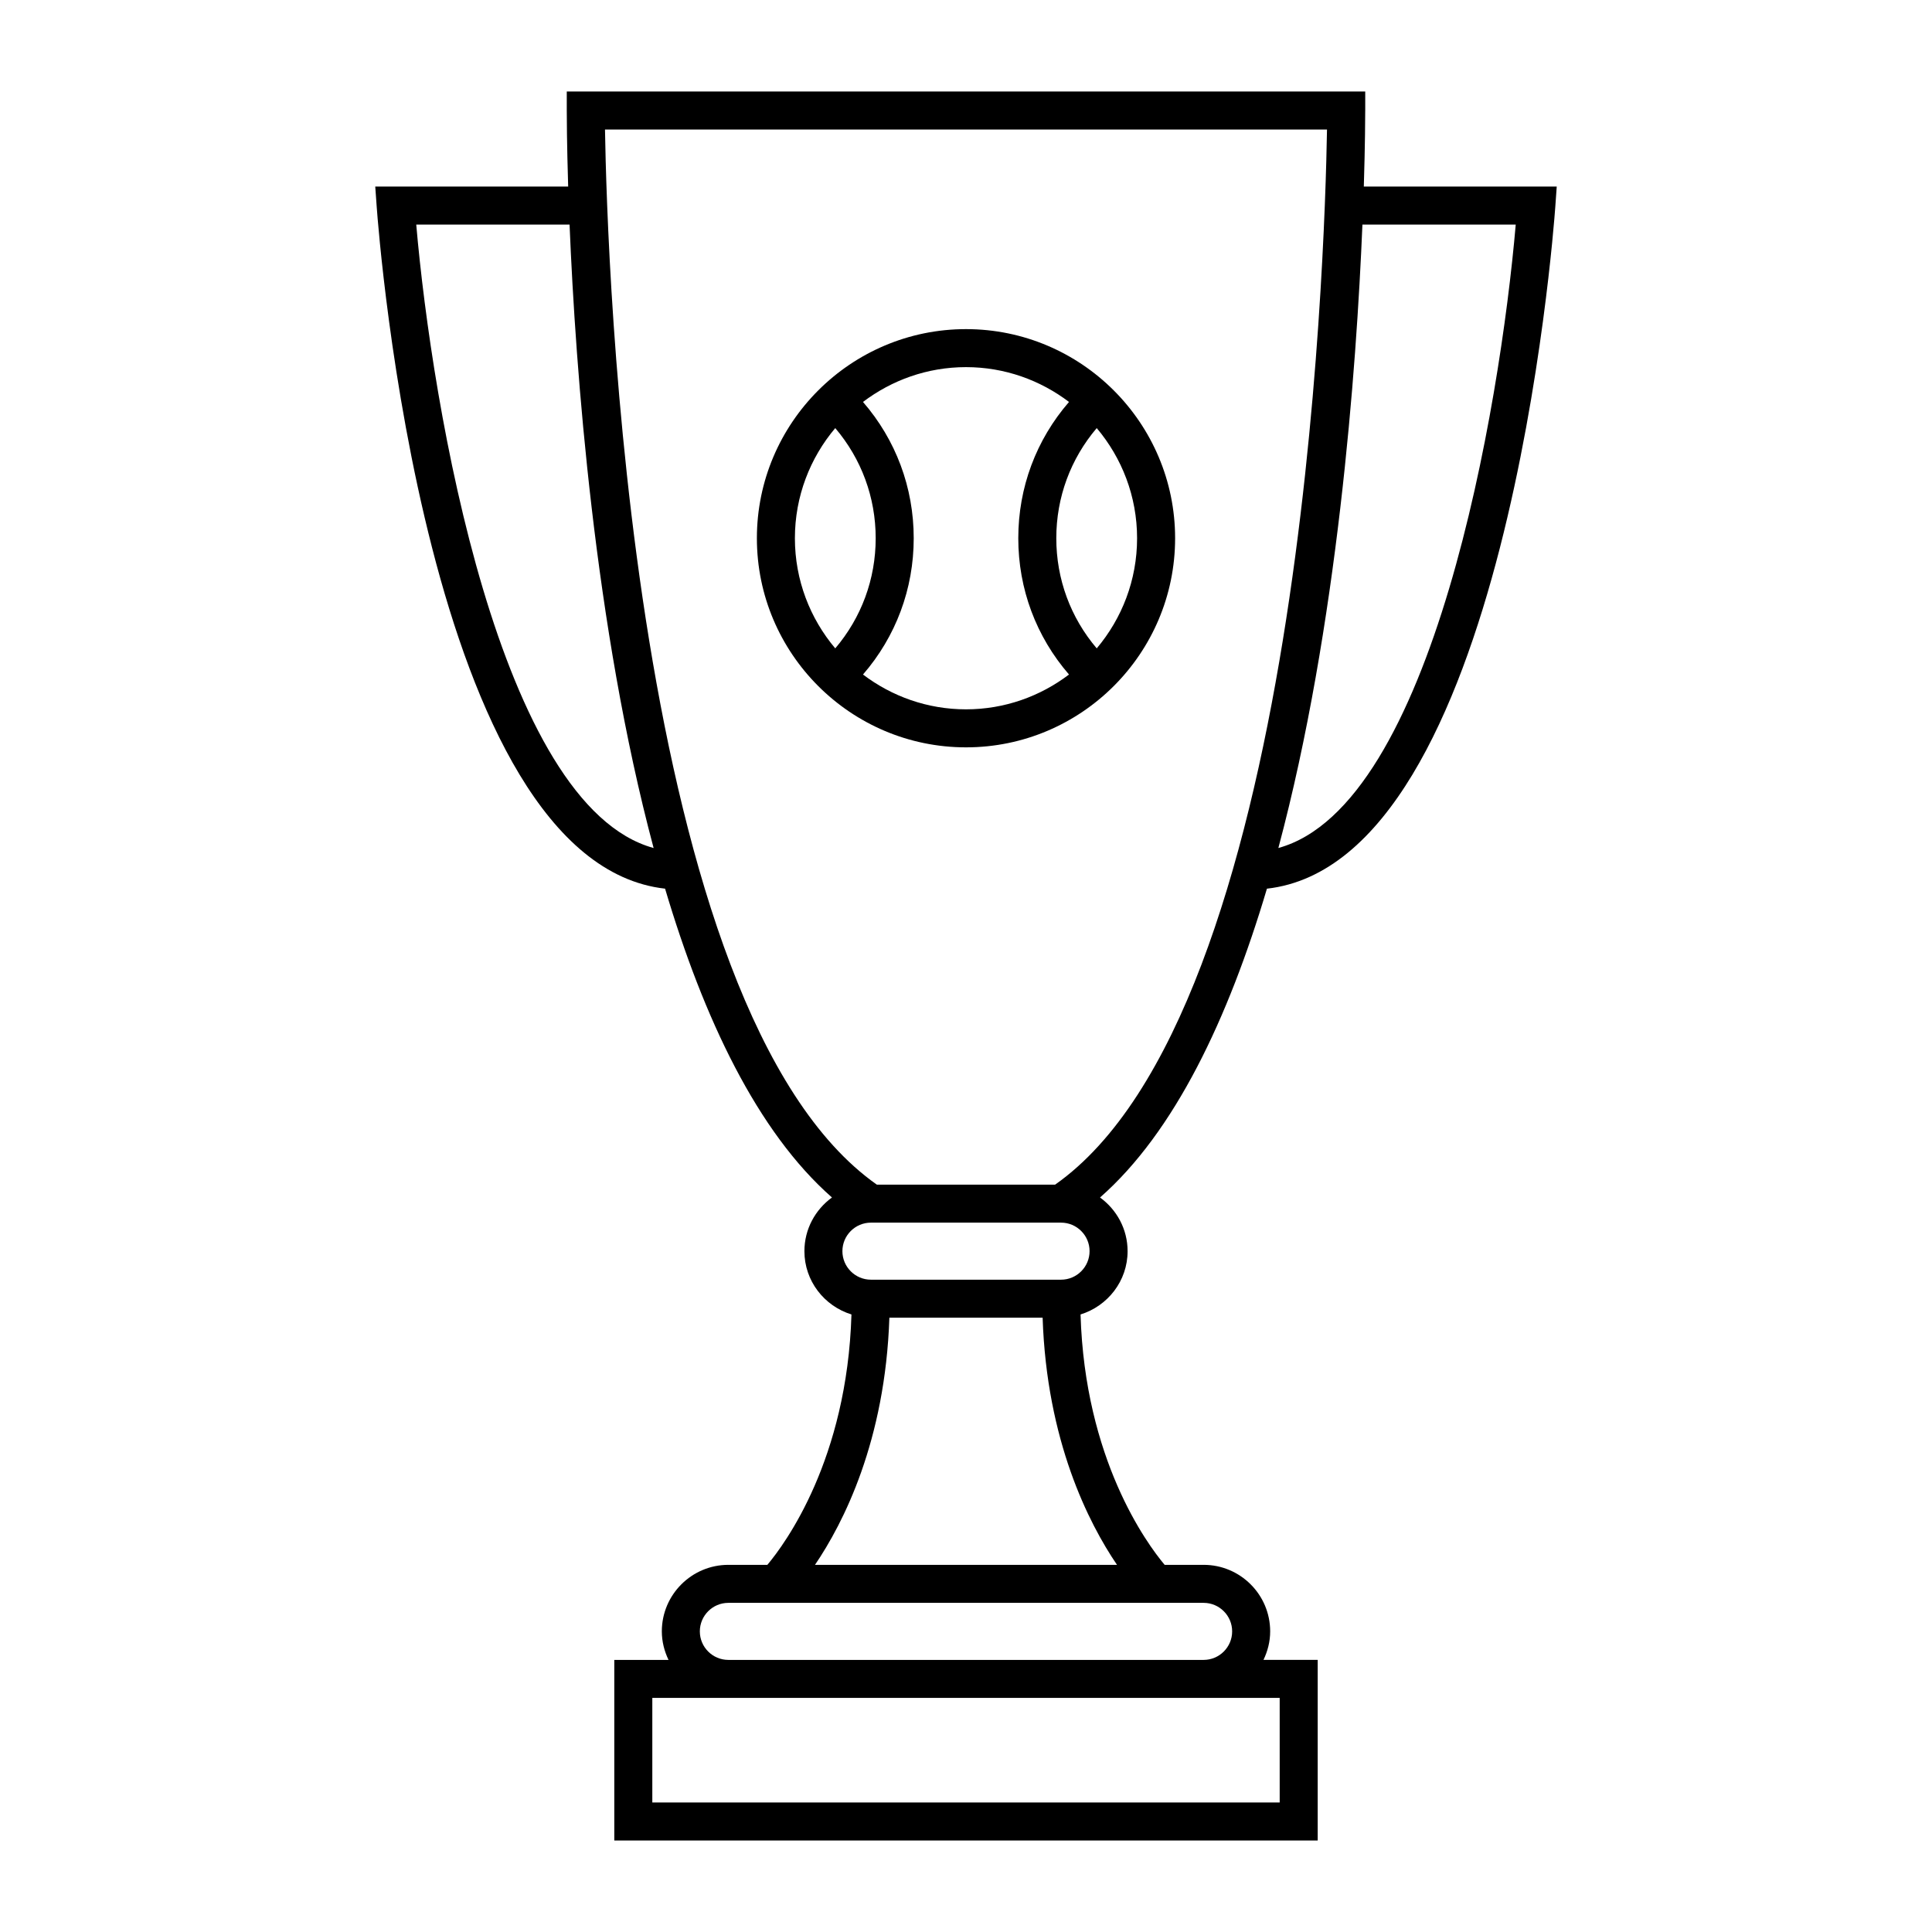
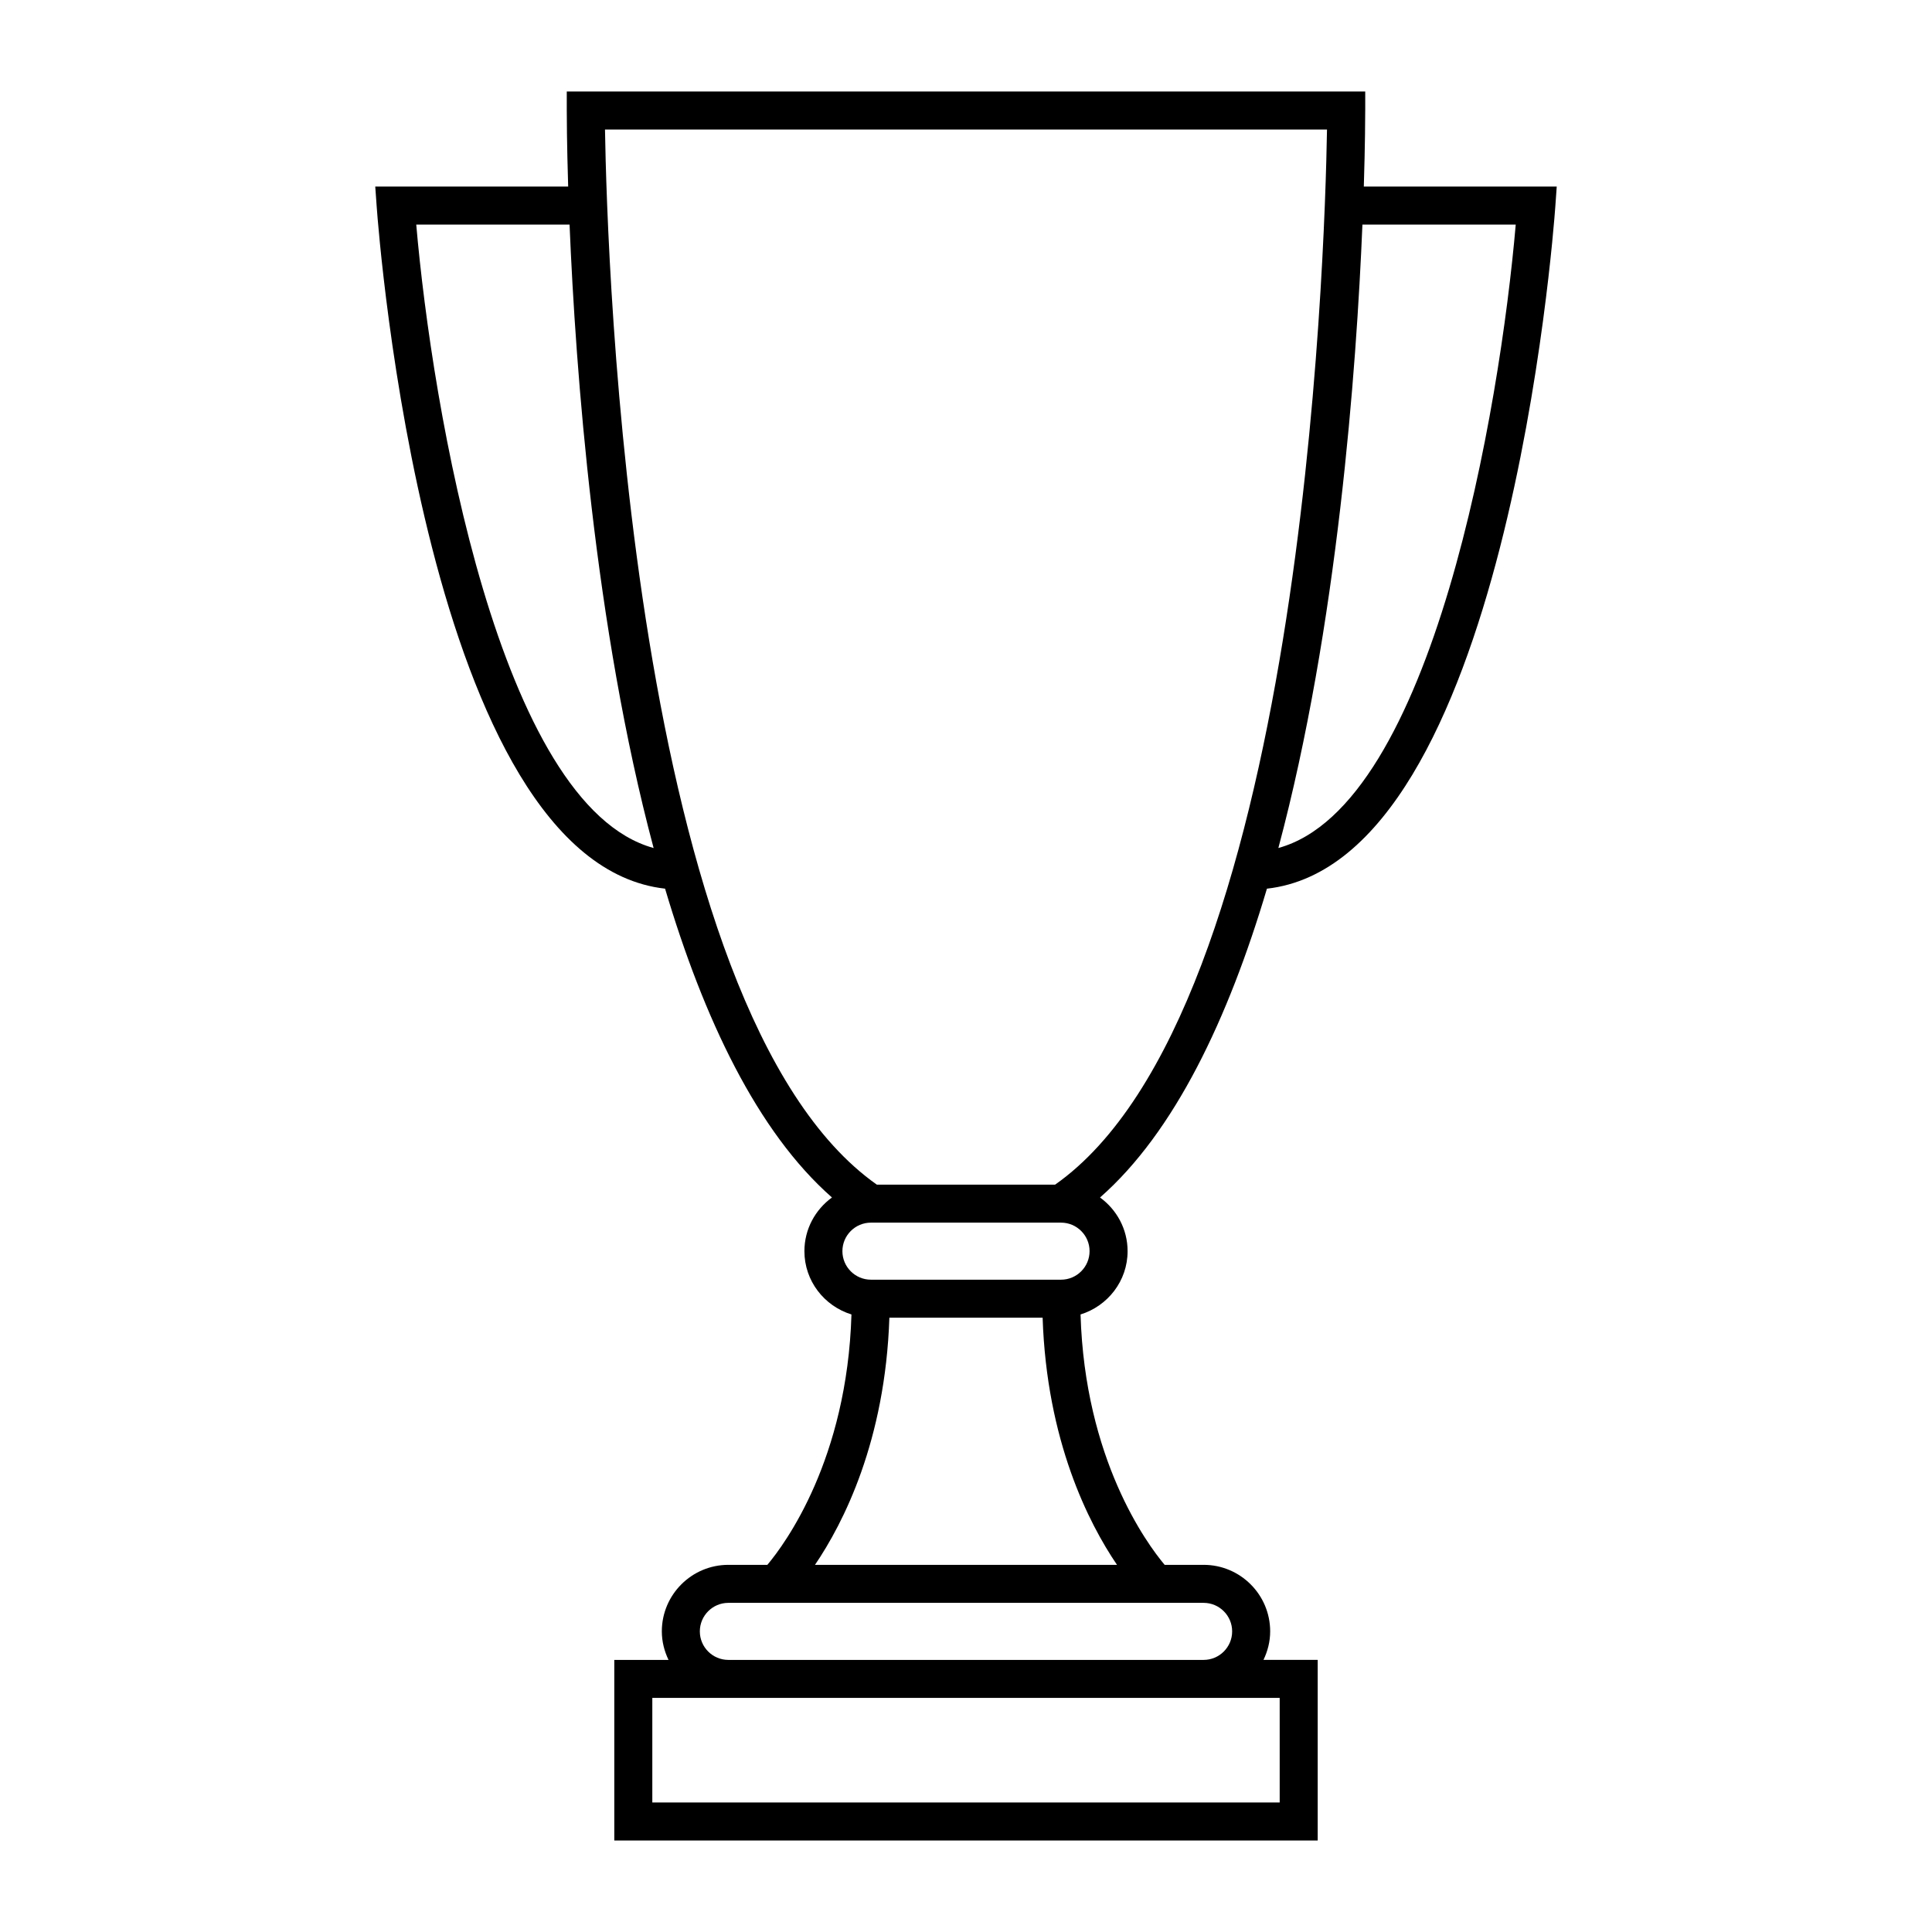
<svg xmlns="http://www.w3.org/2000/svg" fill="#000000" width="800px" height="800px" version="1.1" viewBox="144 144 512 512">
  <g>
    <path d="m505.8 173.29v-5.039h-211.6v5.039c0 1.578 0.023 8.855 0.371 20.152h-51.125l0.387 5.394c0.52 7.234 13.176 173.57 76.418 180.67 10.211 34.375 24.441 64.461 44.23 81.84-4.41 3.207-7.305 8.371-7.305 14.227 0 7.91 5.273 14.547 12.469 16.773-1.148 38.387-17.531 60.703-22.289 66.355h-10.332c-9.723 0-17.633 7.91-17.633 17.633 0 2.715 0.672 5.254 1.773 7.559h-14.371v47.859h186.41v-47.863h-14.367c1.102-2.301 1.773-4.84 1.773-7.555 0-9.723-7.91-17.633-17.633-17.633h-10.332c-4.762-5.668-21.141-27.988-22.289-66.355 7.191-2.231 12.469-8.863 12.469-16.773 0-5.856-2.898-11.02-7.305-14.223 19.793-17.375 34.016-47.465 44.23-81.84 63.242-7.106 75.898-173.44 76.418-180.67l0.383-5.398h-51.125c0.348-11.297 0.371-18.578 0.371-20.152zm-251.49 30.227h40.629c1.594 38.457 6.602 106.57 22.277 165.22-40.934-11.258-58.738-116.93-62.906-165.22zm228.82 418.16h-166.26v-27.711h166.26zm-12.598-45.344c0 4.168-3.391 7.559-7.559 7.559h-125.95c-4.168 0-7.559-3.391-7.559-7.559s3.391-7.559 7.559-7.559h125.95c4.168 0 7.559 3.391 7.559 7.559zm-110.55-17.633c7.527-11.07 18.633-32.883 19.711-65.496h40.613c1.078 32.613 12.184 54.426 19.711 65.496zm65.203-75.57h-50.379c-4.168 0-7.559-3.391-7.559-7.559 0-4.168 3.391-7.559 7.559-7.559h50.383c4.168 0 7.559 3.391 7.559 7.559-0.004 4.168-3.394 7.559-7.562 7.559zm-1.559-25.191h-47.258c-65.371-46.016-71.477-245.26-72.039-279.61h191.34c-0.566 34.352-6.664 233.59-72.047 279.61zm122.06-254.43c-4.16 48.285-21.957 153.96-62.906 165.22 15.68-58.648 20.68-126.76 22.277-165.22z" />
-     <path d="m400 231.22c-30.555 0-55.418 24.863-55.418 55.418s24.863 55.418 55.418 55.418 55.418-24.863 55.418-55.418-24.863-55.418-55.418-55.418zm-45.344 55.418c0-11.113 4.035-21.297 10.695-29.188 6.938 8.168 10.715 18.355 10.715 29.188s-3.777 21.02-10.715 29.188c-6.66-7.891-10.695-18.074-10.695-29.188zm18.047 36.117c8.707-10.051 13.441-22.68 13.441-36.117s-4.734-26.066-13.441-36.117c7.602-5.766 17.043-9.227 27.297-9.227s19.695 3.461 27.297 9.227c-8.707 10.051-13.441 22.68-13.441 36.117s4.734 26.066 13.441 36.117c-7.606 5.766-17.047 9.227-27.297 9.227-10.254 0-19.695-3.461-27.297-9.227zm61.941-6.93c-6.938-8.168-10.715-18.355-10.715-29.188s3.777-21.02 10.715-29.188c6.66 7.891 10.695 18.074 10.695 29.188s-4.035 21.297-10.695 29.188z" />
  </g>
</svg>